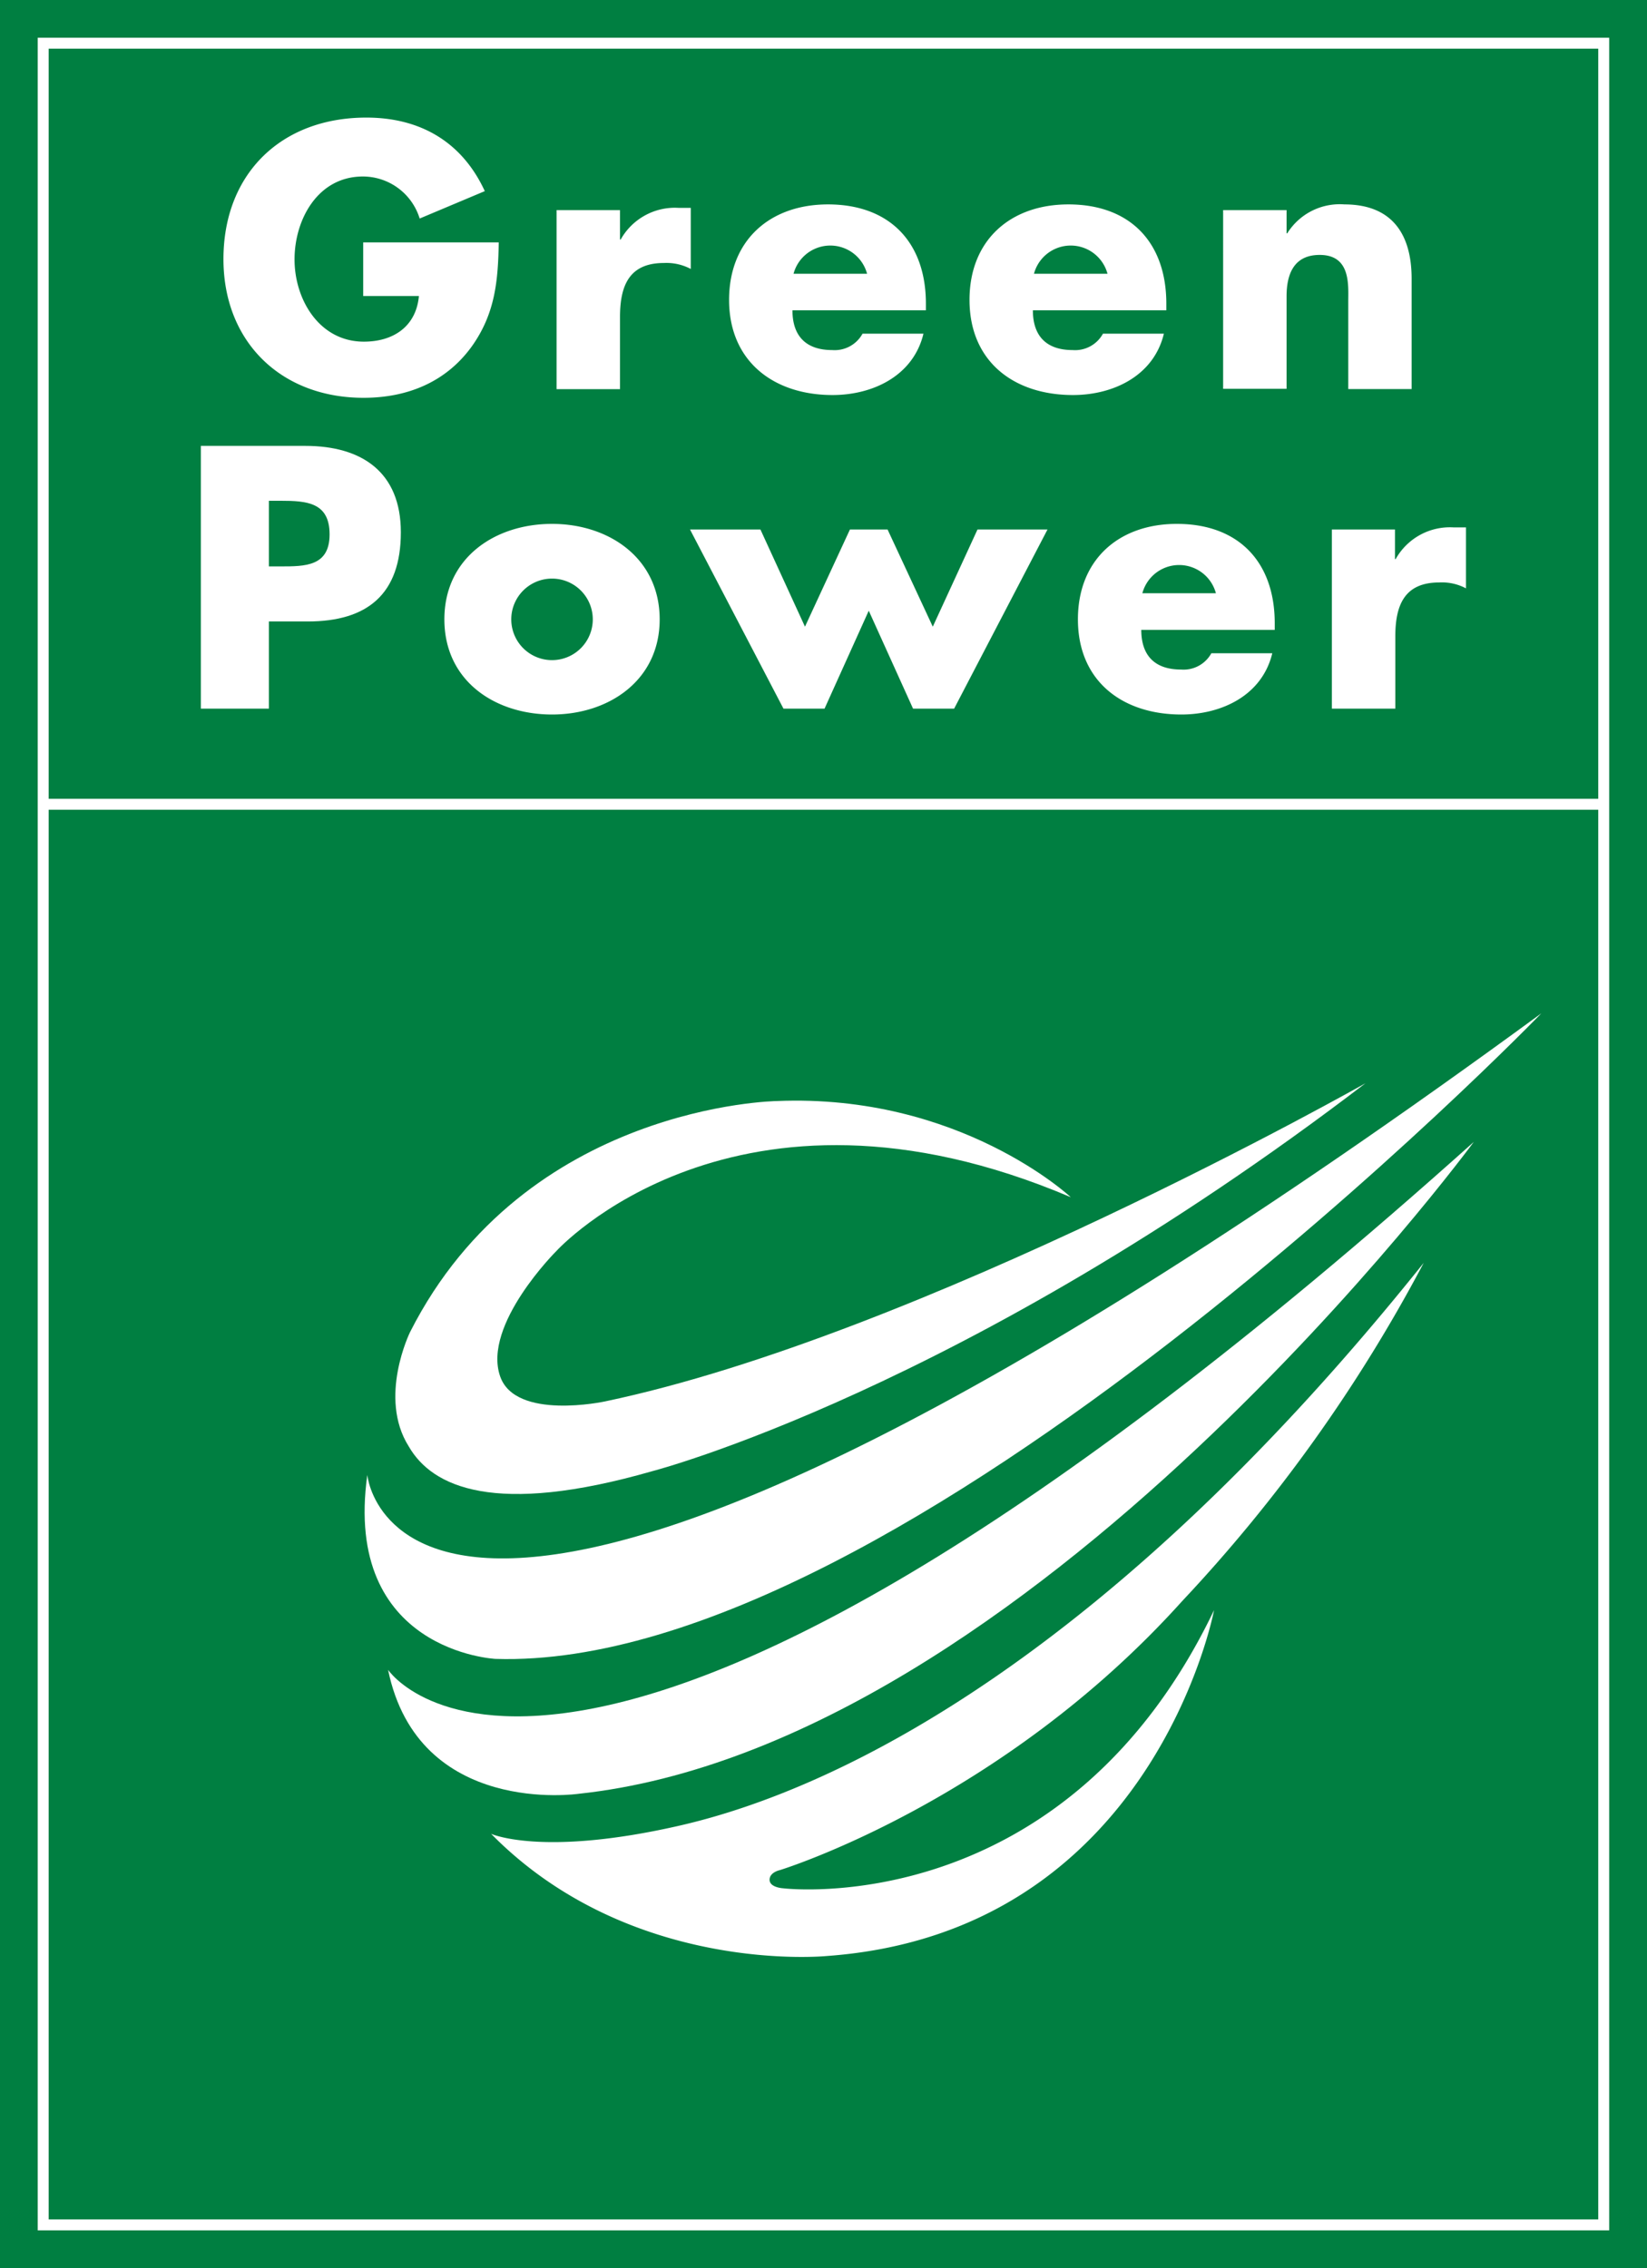
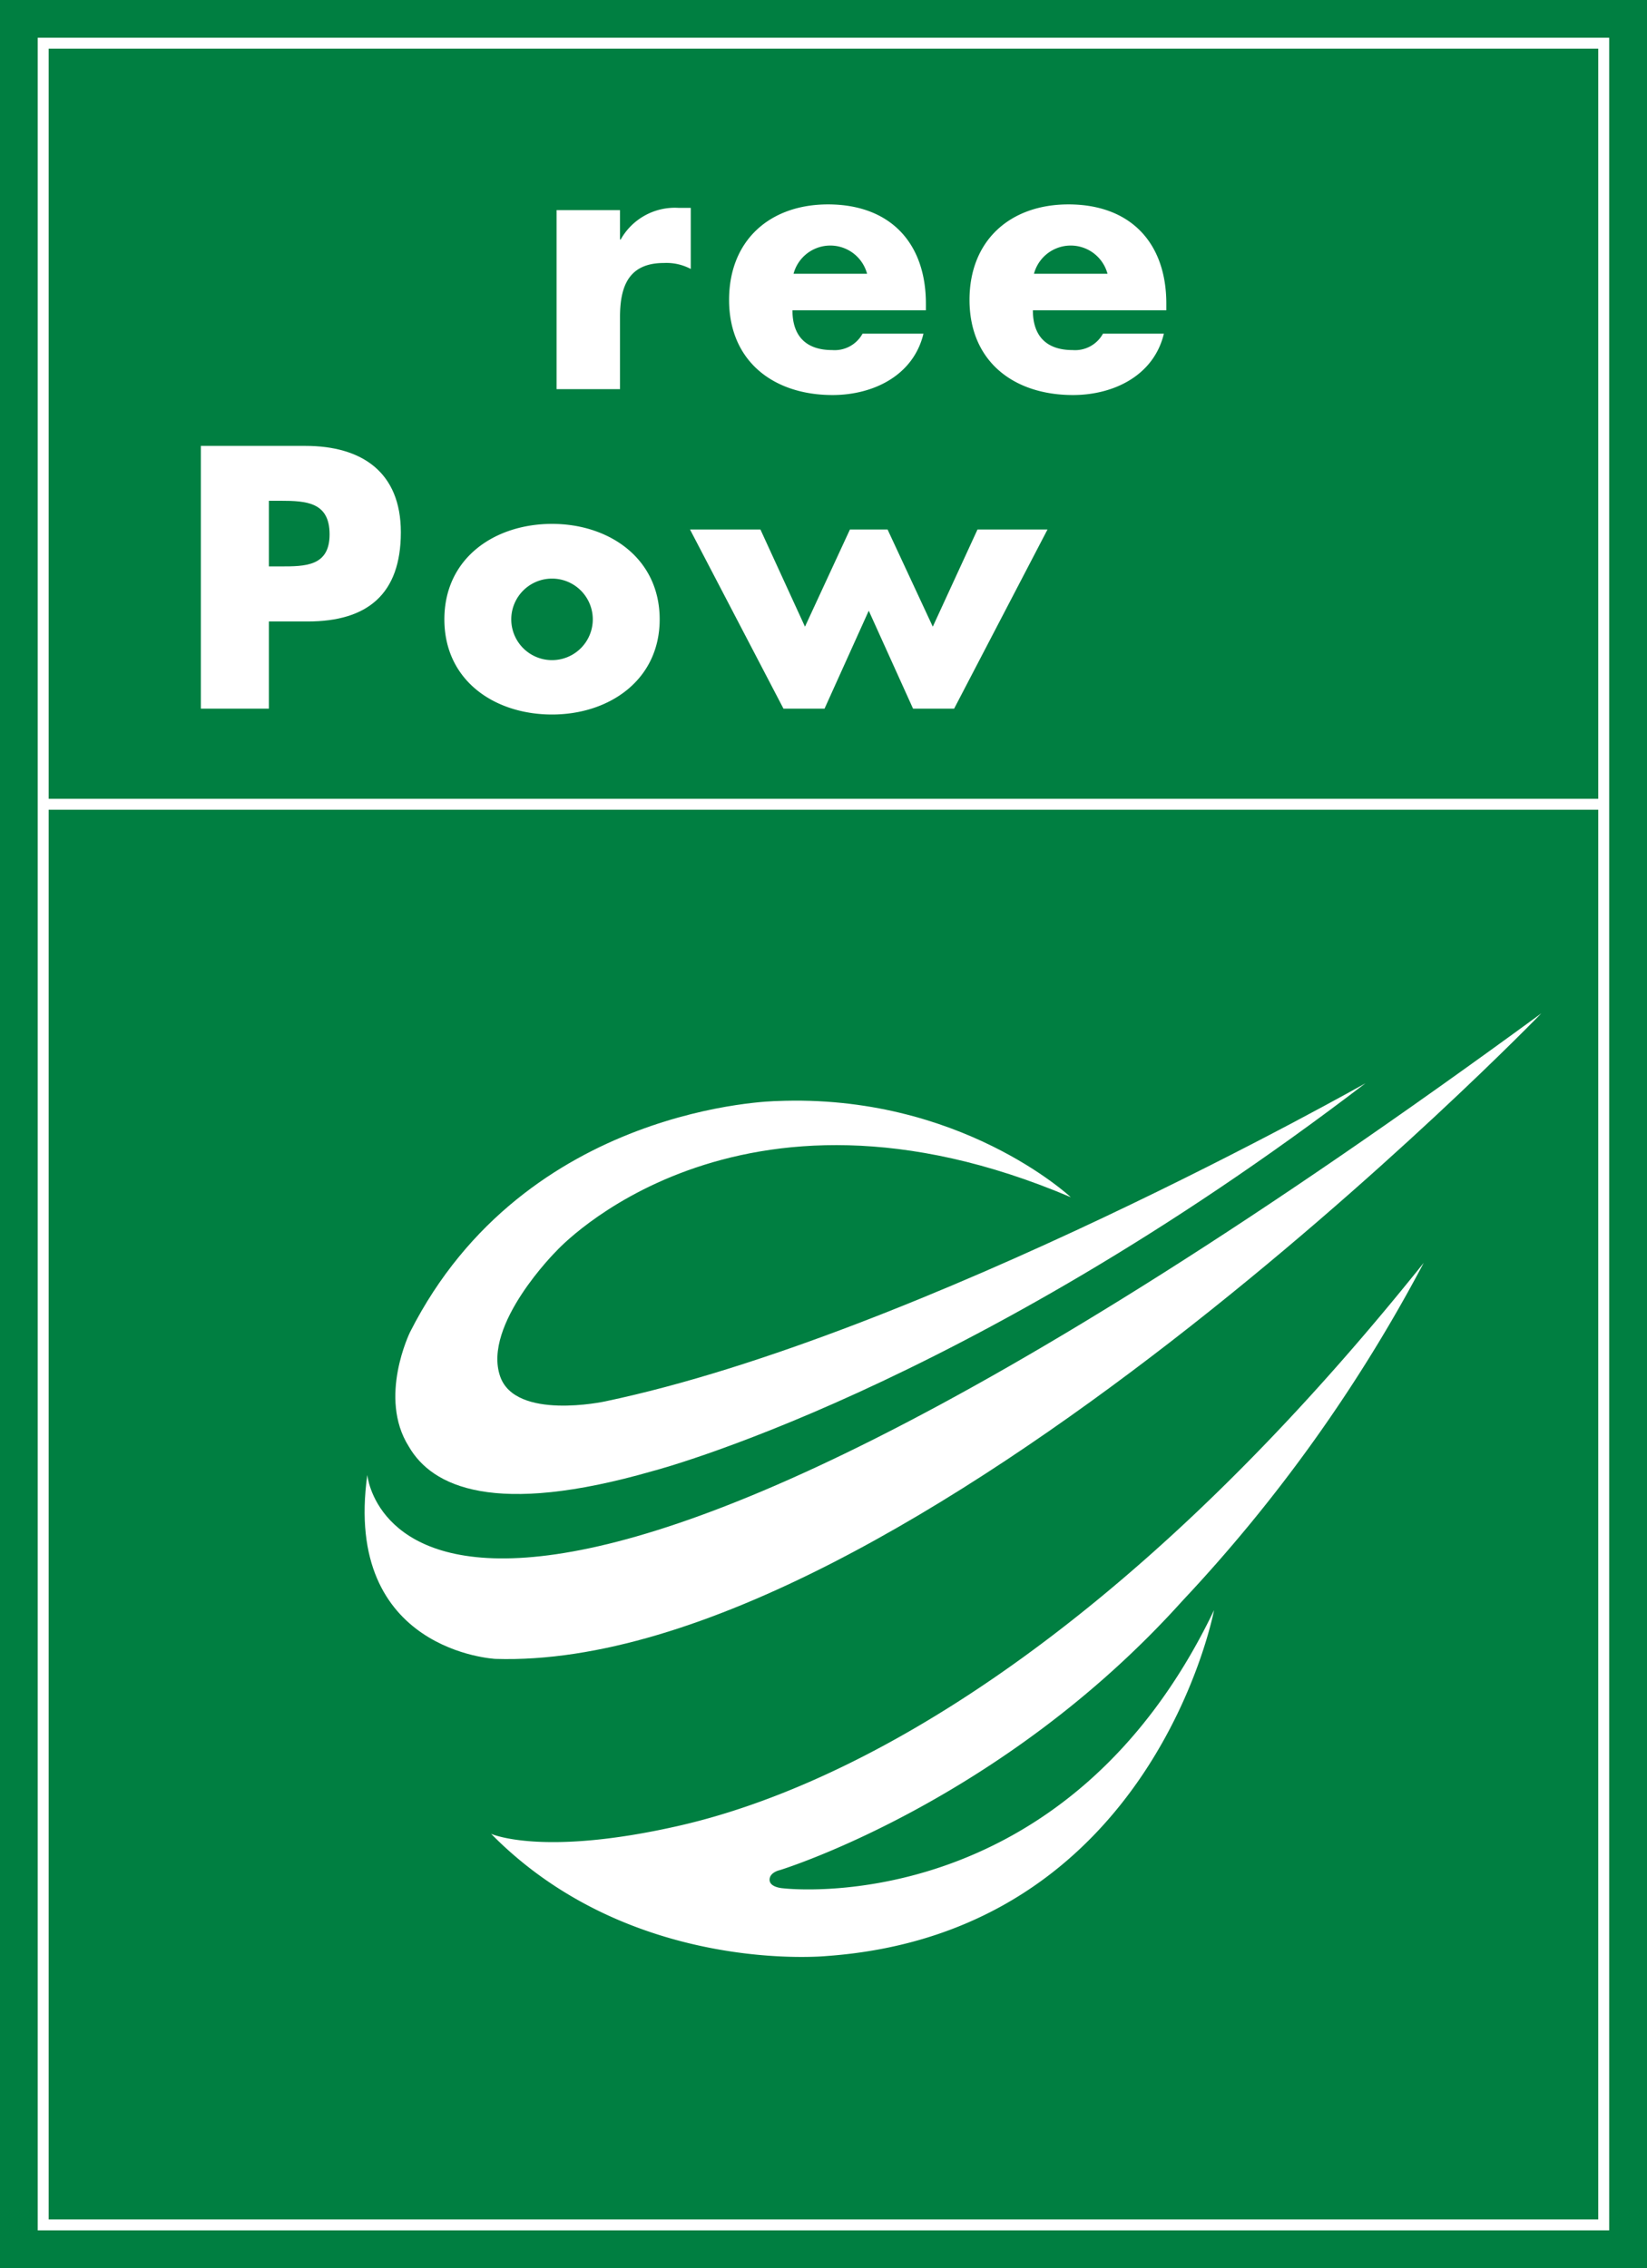
<svg xmlns="http://www.w3.org/2000/svg" viewBox="0 0 195.99 269.86">
  <defs>
    <style>.cls-1{fill:#007f41;}.cls-2{fill:none;stroke:#fff;stroke-width:1.3px;}.cls-3{fill:#fff;}</style>
  </defs>
  <g id="レイヤー_2" data-name="レイヤー 2">
    <g id="レイヤー_1-2" data-name="レイヤー 1">
      <rect class="cls-1" width="195.99" height="269.86" />
      <rect class="cls-2" x="5.14" y="5.14" width="185.7" height="259.57" />
-       <path class="cls-3" d="M59.35,28.84c-.08,4.56-.42,8.45-3.19,12.35-3.07,4.27-7.68,6.14-12.9,6.14-9.83,0-16.67-6.68-16.67-16.5,0-10.16,6.88-16.84,17-16.84,6.43,0,11.4,2.9,14.1,8.75L49.94,26a7.07,7.07,0,0,0-6.76-5c-5.35,0-8.13,5.1-8.13,9.87S38,40.65,43.3,40.65c3.53,0,6.22-1.82,6.55-5.43H43.22V28.84Z" />
      <path class="cls-3" d="M73.78,28.5h.08a7.39,7.39,0,0,1,6.88-3.77H82.2V32a6.16,6.16,0,0,0-3.2-.71c-4.19,0-5.22,2.78-5.22,6.43v8.58H66.23V25h7.55Z" />
      <path class="cls-3" d="M110.18,36.92H94.3c0,3.07,1.62,4.73,4.73,4.73a3.78,3.78,0,0,0,3.61-1.95h7.25c-1.2,5-6,7.3-10.82,7.3-7,0-12.31-4-12.31-11.32,0-7.09,4.85-11.36,11.77-11.36,7.38,0,11.65,4.56,11.65,11.81Zm-7-4.35a4.53,4.53,0,0,0-8.75,0Z" />
      <path class="cls-3" d="M138.79,36.92H122.91c0,3.07,1.62,4.73,4.73,4.73a3.78,3.78,0,0,0,3.61-1.95h7.25c-1.2,5-6,7.3-10.82,7.3-7.05,0-12.31-4-12.31-11.32,0-7.09,4.85-11.36,11.77-11.36,7.38,0,11.65,4.56,11.65,11.81Zm-7-4.35a4.53,4.53,0,0,0-8.75,0Z" />
-       <path class="cls-3" d="M153.1,27.76h.08a7.36,7.36,0,0,1,6.8-3.44c5.72,0,8,3.6,8,8.83V46.29h-7.54V35.93c0-2,.33-5.6-3.4-5.6-3.07,0-3.94,2.28-3.94,4.93v11h-7.55V25h7.55Z" />
      <path class="cls-3" d="M23.9,53.05H36.33c6.72,0,11.37,3.11,11.37,10.28,0,7.38-4,10.61-11.08,10.61H32V84.31H23.9ZM32,67.39h1.37c2.94,0,5.85,0,5.85-3.81s-2.7-4-5.85-4H32Z" />
      <path class="cls-3" d="M78.5,73.69c0,7.22-6,11.32-12.81,11.32S52.88,81,52.88,73.69s6-11.36,12.81-11.36S78.5,66.44,78.5,73.69Zm-17.66,0a4.85,4.85,0,0,0,9.7,0,4.85,4.85,0,0,0-9.7,0Z" />
      <path class="cls-3" d="M95.79,74.56,101.14,63h4.48L111,74.56,116.32,63h8.33L113.54,84.31h-4.89l-5.27-11.65L98.12,84.31H93.23L82.11,63h8.38Z" />
-       <path class="cls-3" d="M151.69,74.94H135.81c0,3.07,1.62,4.72,4.73,4.72a3.77,3.77,0,0,0,3.61-1.94h7.25c-1.2,5-6,7.29-10.82,7.29-7.05,0-12.31-4-12.31-11.32,0-7.09,4.85-11.36,11.77-11.36,7.38,0,11.65,4.56,11.65,11.82Zm-7-4.36a4.53,4.53,0,0,0-8.75,0Z" />
-       <path class="cls-3" d="M166,66.52h.08A7.39,7.39,0,0,1,173,62.75h1.45V70a6.09,6.09,0,0,0-3.19-.7c-4.19,0-5.22,2.78-5.22,6.43v8.58h-7.55V63H166Z" />
      <line class="cls-2" x1="5.03" y1="95.69" x2="190.99" y2="95.69" />
      <path class="cls-3" d="M43.71,175.48S47.57,220,183.42,120.56c0,0-75.81,78.33-124.46,76.81C59,197.37,40.77,196.52,43.71,175.48Z" />
-       <path class="cls-3" d="M46.18,198.67s22.1,33.16,129.2-62.81c0,0-52.82,71.83-106.53,77.56C68.85,213.42,49.79,216.21,46.18,198.67Z" />
      <path class="cls-3" d="M127.42,142.44s-13.19-12.36-35-11.44c0,0-29.9.4-43.62,27.48,0,0-3.84,7.78-.16,13.61,2.78,4.83,10.23,8.34,29,2.94,0,0,36.94-9.53,84.85-46.15,0,0-53,30-90.51,37.86,0,0-10.66,2.3-12.47-3-2.11-6.14,6.71-14.91,6.71-14.91S87.43,125.43,127.42,142.44Z" />
      <path class="cls-3" d="M92.8,222.5s26.32-8.05,47.87-32a184.45,184.45,0,0,0,28.75-40.25c-36.79,46-68.77,62.49-88.74,67-16.22,3.68-22.24.93-22.24.93,16.61,16.88,39.94,14.54,39.94,14.54,38.86-2.8,46.09-41.15,46.09-41.15-17.83,37.22-51.31,33.09-51.31,33.09s-1.57-.09-1.58-1S92.8,222.5,92.8,222.5Z" />
    </g>
  </g>
</svg>